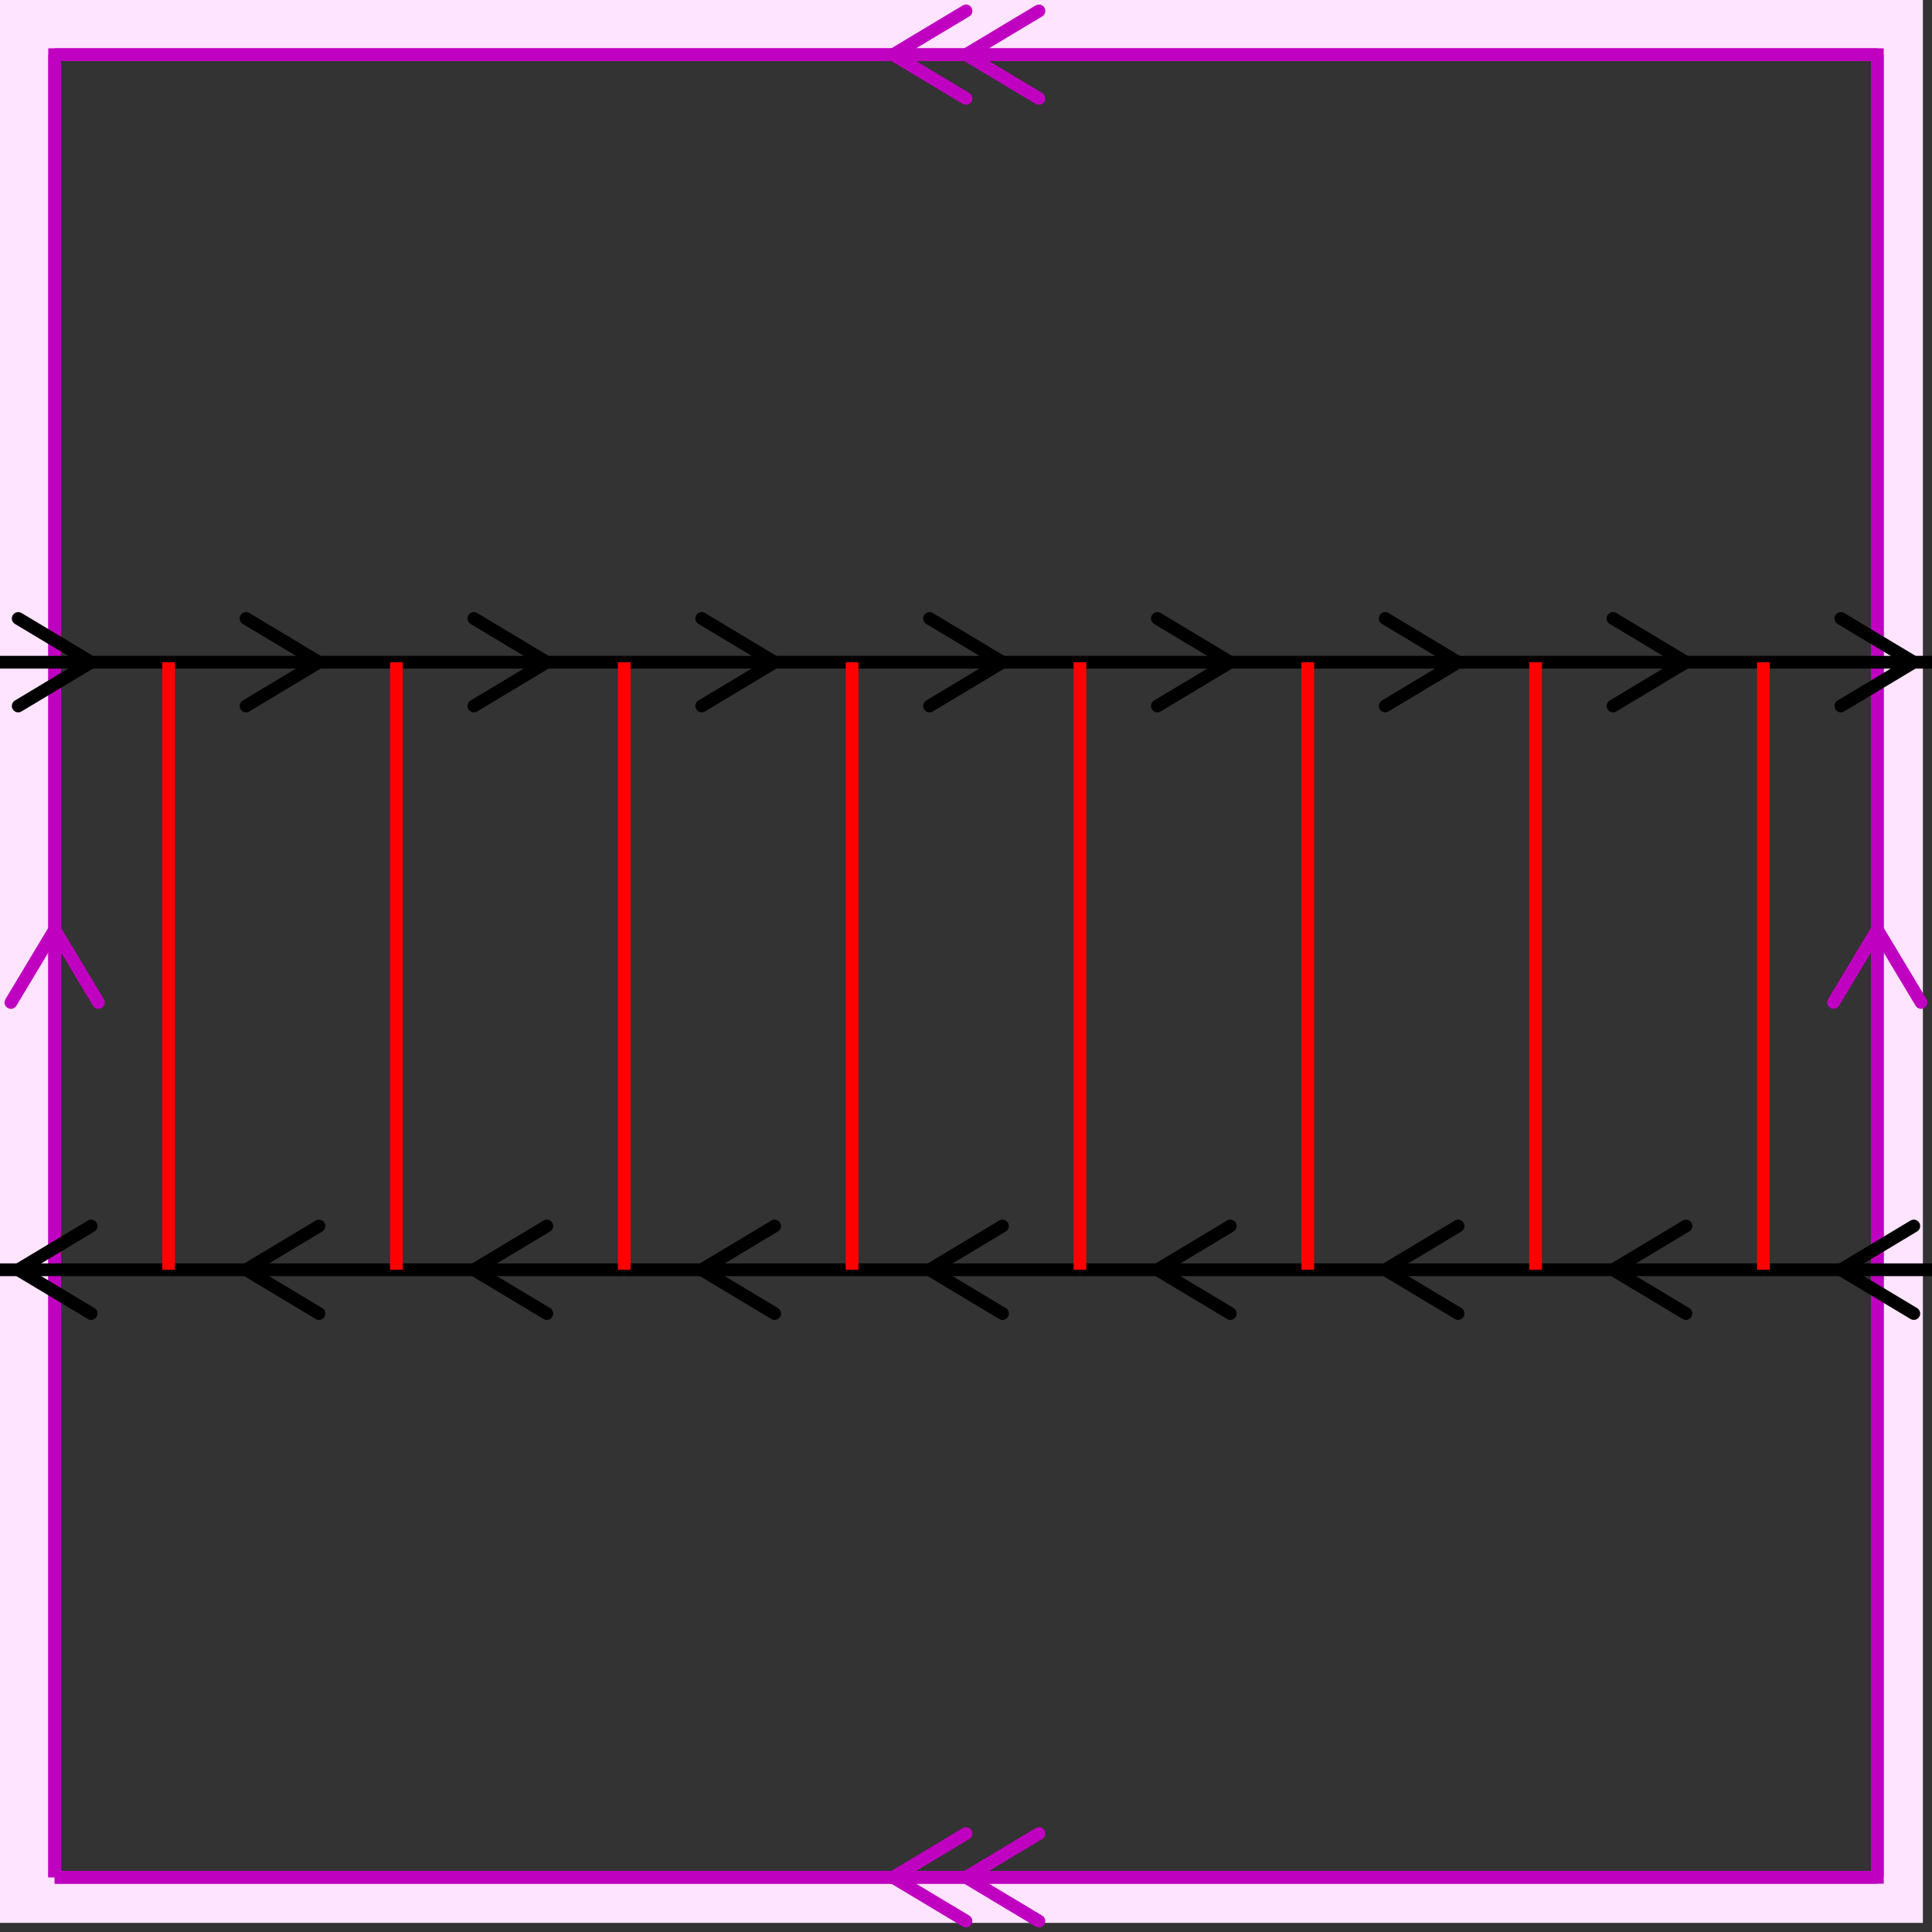
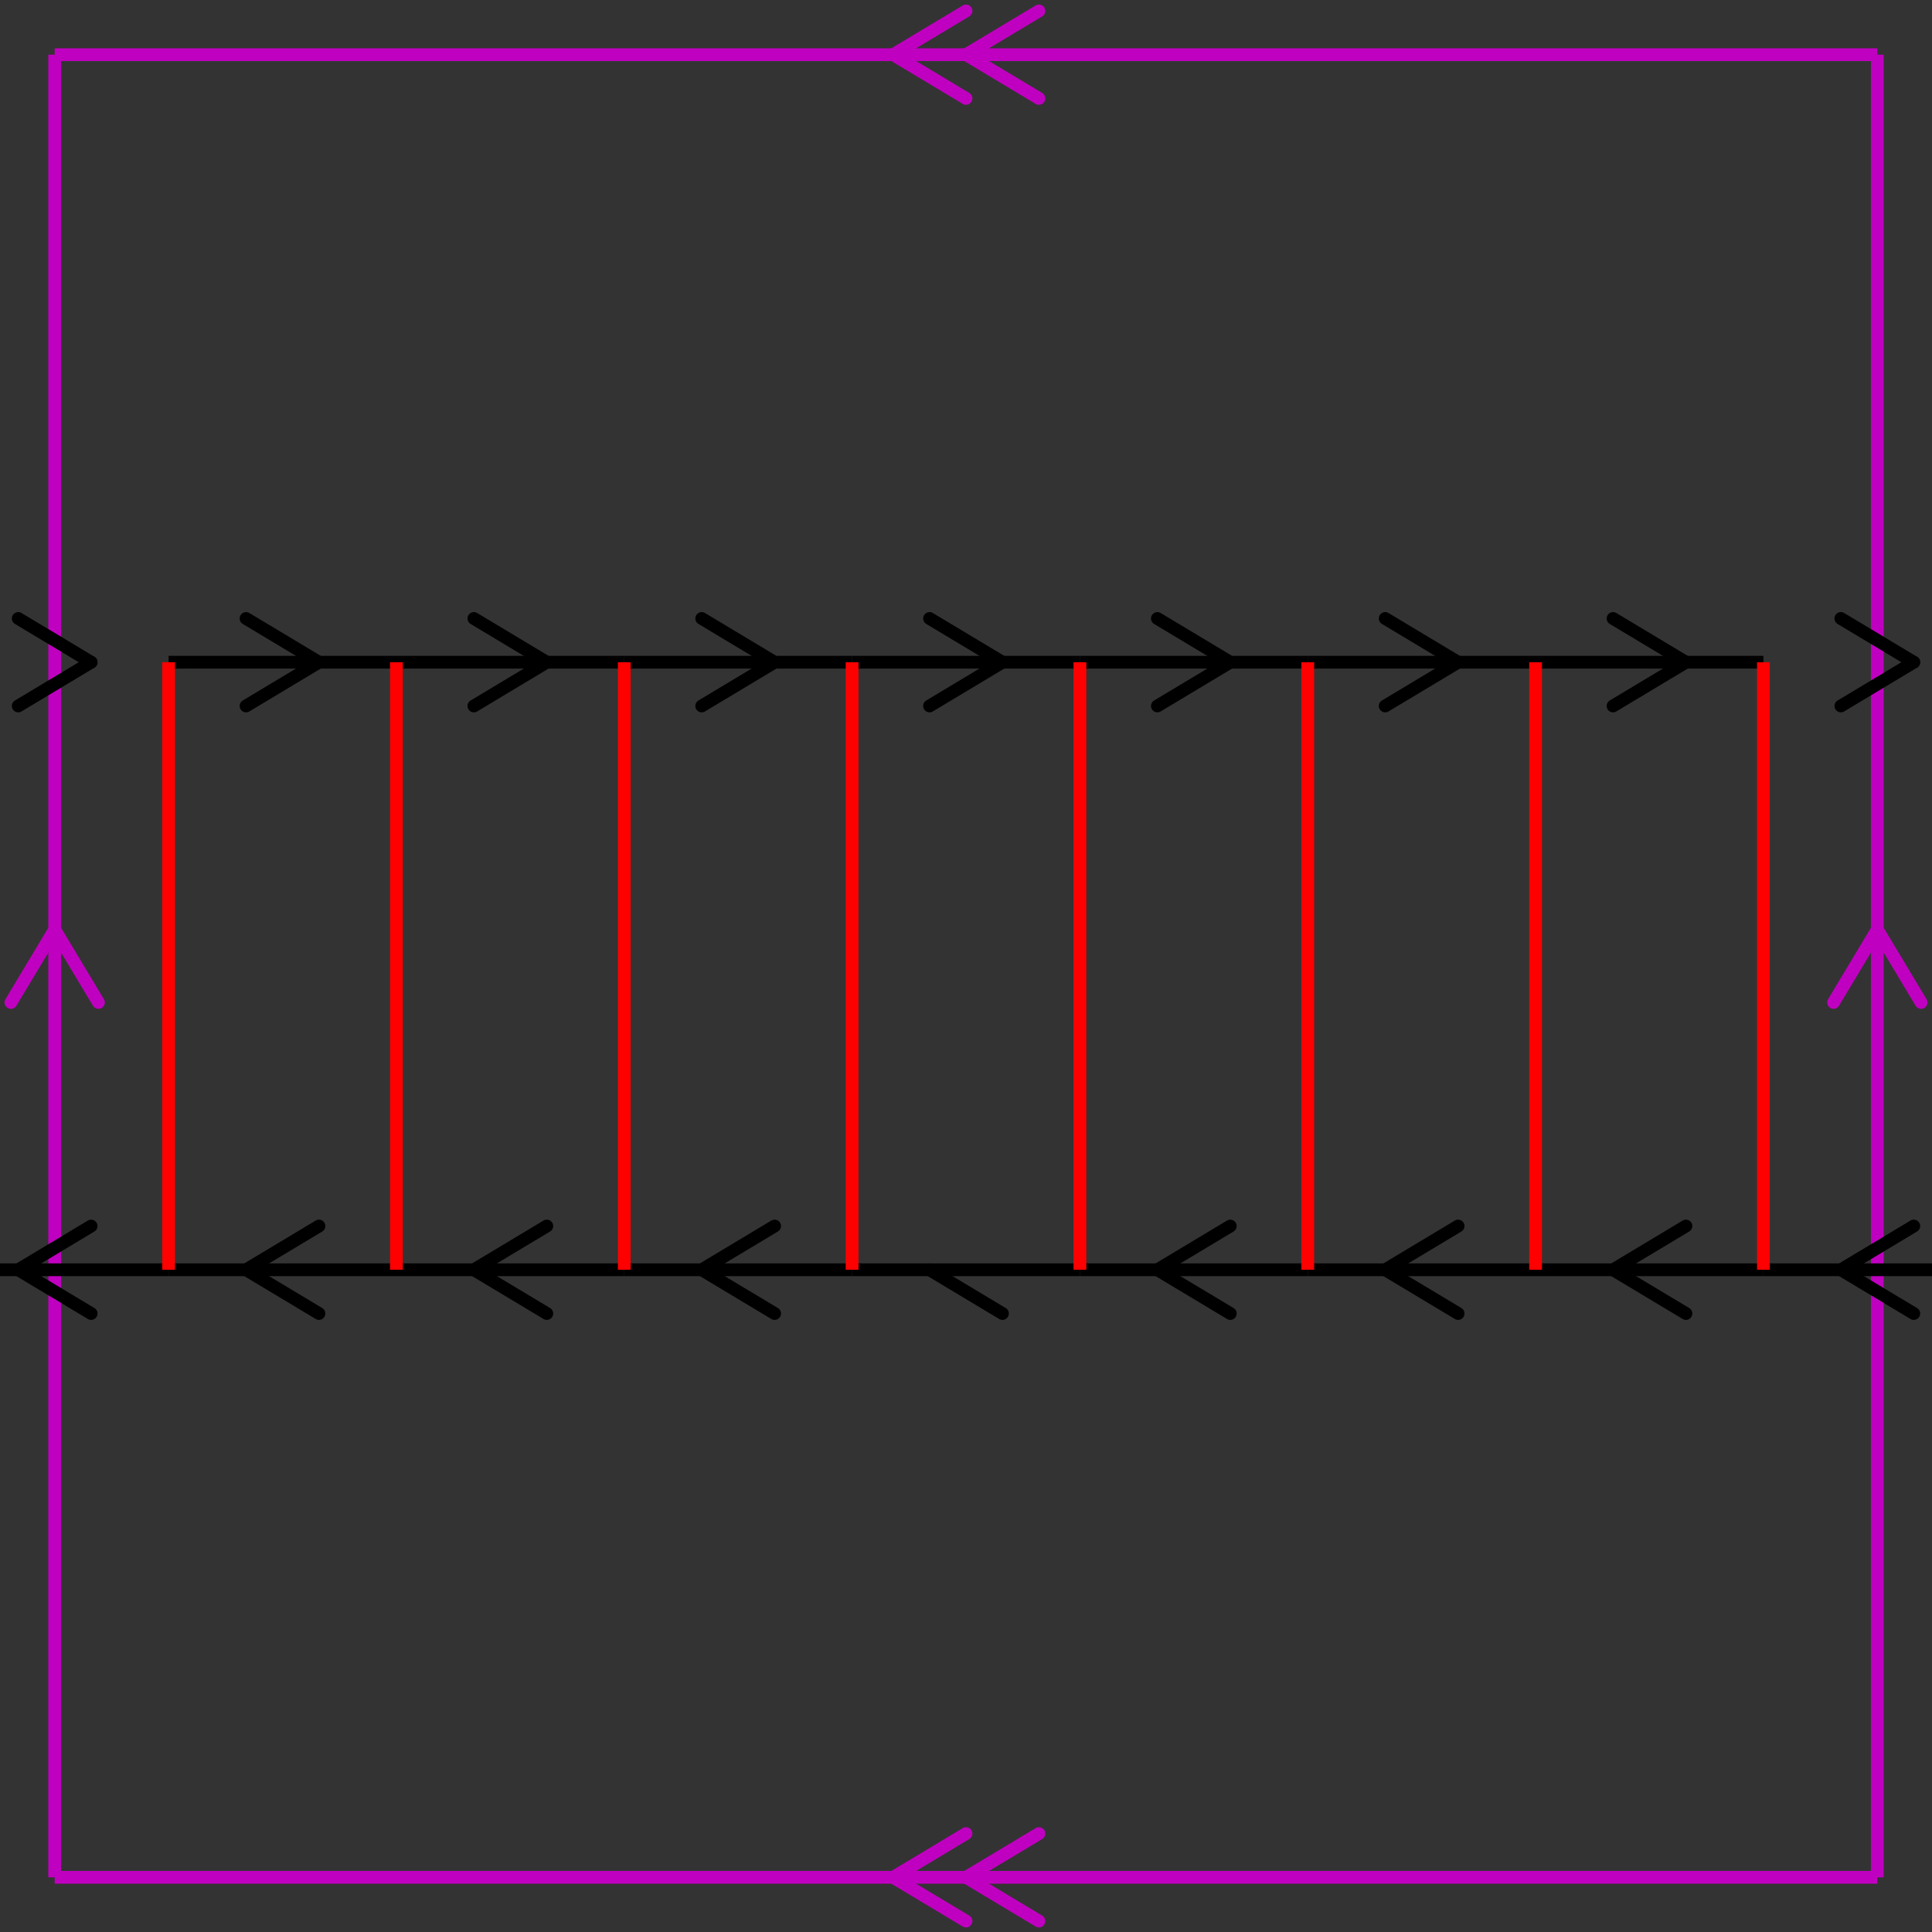
<svg xmlns="http://www.w3.org/2000/svg" viewBox="0 0 212 212" preserveAspectRatio="xMidYMid">
  <rect x="0" y="0" width="212" height="212" style="fill:#333333;stroke:none;opacity:1;fill-opacity:1" />
  <style type="text/css"> 
* { stroke: rgb(192,0,192); fill: none; stroke-width: 1.4; }
text { stroke: rgb(192,0,192); fill: rgb(192,0,192); text-anchor: middle; font-family: serif; font-size: 10pt; font-weight: lighter; stroke-width: 0.4; } 
</style>
  <defs>
    <clipPath id="fog">
      <rect x="0" y="0" width="212" height="212" />
    </clipPath>
  </defs>
  <g style="clip-path: url(#fog);">
    <clipPath id="clip-1--1">
      <rect x="-1" y="-1" width="212" height="212" />
    </clipPath>
-     <path d="M -6600 -6600 L 6600 -6600 L 6600 6600 L -6600 6600 L -6600 -6600 M 6 206 L 6 6 L 206 6 L 206 206 L 6 206 " style="fill-rule: evenodd; fill: rgb(255,228,255); stroke: rgb(192,0,192); clip-path: url(#clip-1--1); " />
    <line x1="98" y1="6" x2="106" y2="1.2" style="stroke: rgb(192,0,192); stroke-linecap: round;" />
    <line x1="98" y1="6" x2="106" y2="10.8" style="stroke: rgb(192,0,192); stroke-linecap: round;" />
    <line x1="106" y1="6" x2="114" y2="1.2" style="stroke: rgb(192,0,192); stroke-linecap: round;" />
    <line x1="106" y1="6" x2="114" y2="10.8" style="stroke: rgb(192,0,192); stroke-linecap: round;" />
    <line x1="6" y1="6" x2="206" y2="6" style="stroke: rgb(192,0,192);" />
    <line x1="206" y1="102" x2="210.8" y2="110" style="stroke: rgb(192,0,192); stroke-linecap: round;" />
    <line x1="206" y1="102" x2="201.2" y2="110" style="stroke: rgb(192,0,192); stroke-linecap: round;" />
    <line x1="206" y1="6" x2="206" y2="206" style="stroke: rgb(192,0,192);" />
    <line x1="98" y1="206" x2="106" y2="201.2" style="stroke: rgb(192,0,192); stroke-linecap: round;" />
    <line x1="98" y1="206" x2="106" y2="210.8" style="stroke: rgb(192,0,192); stroke-linecap: round;" />
    <line x1="106" y1="206" x2="114" y2="201.2" style="stroke: rgb(192,0,192); stroke-linecap: round;" />
    <line x1="106" y1="206" x2="114" y2="210.8" style="stroke: rgb(192,0,192); stroke-linecap: round;" />
    <line x1="206" y1="206" x2="6" y2="206" style="stroke: rgb(192,0,192);" />
    <line x1="6" y1="102" x2="10.8" y2="110" style="stroke: rgb(192,0,192); stroke-linecap: round;" />
    <line x1="6" y1="102" x2="1.2" y2="110" style="stroke: rgb(192,0,192); stroke-linecap: round;" />
    <line x1="6" y1="206" x2="6" y2="6" style="stroke: rgb(192,0,192);" />
    <line x1="10" y1="72.666" x2="2" y2="77.466" style="stroke: rgb(0,0,0); stroke-linecap: round;" />
    <line x1="10" y1="72.666" x2="2" y2="67.866" style="stroke: rgb(0,0,0); stroke-linecap: round;" />
-     <line x1="-6.5" y1="72.666" x2="18.5" y2="72.666" style="stroke: rgb(0,0,0);" />
    <line x1="35" y1="72.666" x2="27" y2="77.466" style="stroke: rgb(0,0,0); stroke-linecap: round;" />
    <line x1="35" y1="72.666" x2="27" y2="67.866" style="stroke: rgb(0,0,0); stroke-linecap: round;" />
    <line x1="18.5" y1="72.666" x2="43.5" y2="72.666" style="stroke: rgb(0,0,0);" />
    <line x1="60" y1="72.666" x2="52" y2="77.466" style="stroke: rgb(0,0,0); stroke-linecap: round;" />
    <line x1="60" y1="72.666" x2="52" y2="67.866" style="stroke: rgb(0,0,0); stroke-linecap: round;" />
    <line x1="43.5" y1="72.666" x2="68.5" y2="72.666" style="stroke: rgb(0,0,0);" />
    <line x1="85" y1="72.666" x2="77" y2="77.466" style="stroke: rgb(0,0,0); stroke-linecap: round;" />
    <line x1="85" y1="72.666" x2="77" y2="67.866" style="stroke: rgb(0,0,0); stroke-linecap: round;" />
    <line x1="68.5" y1="72.666" x2="93.5" y2="72.666" style="stroke: rgb(0,0,0);" />
    <line x1="110" y1="72.666" x2="102" y2="77.466" style="stroke: rgb(0,0,0); stroke-linecap: round;" />
    <line x1="110" y1="72.666" x2="102" y2="67.866" style="stroke: rgb(0,0,0); stroke-linecap: round;" />
    <line x1="93.5" y1="72.666" x2="118.5" y2="72.666" style="stroke: rgb(0,0,0);" />
    <line x1="135" y1="72.666" x2="127" y2="77.466" style="stroke: rgb(0,0,0); stroke-linecap: round;" />
    <line x1="135" y1="72.666" x2="127" y2="67.866" style="stroke: rgb(0,0,0); stroke-linecap: round;" />
    <line x1="118.5" y1="72.666" x2="143.5" y2="72.666" style="stroke: rgb(0,0,0);" />
    <line x1="160" y1="72.666" x2="152" y2="77.466" style="stroke: rgb(0,0,0); stroke-linecap: round;" />
    <line x1="160" y1="72.666" x2="152" y2="67.866" style="stroke: rgb(0,0,0); stroke-linecap: round;" />
    <line x1="143.5" y1="72.666" x2="168.5" y2="72.666" style="stroke: rgb(0,0,0);" />
    <line x1="185" y1="72.666" x2="177" y2="77.466" style="stroke: rgb(0,0,0); stroke-linecap: round;" />
    <line x1="185" y1="72.666" x2="177" y2="67.866" style="stroke: rgb(0,0,0); stroke-linecap: round;" />
    <line x1="168.5" y1="72.666" x2="193.5" y2="72.666" style="stroke: rgb(0,0,0);" />
    <line x1="210" y1="72.666" x2="202" y2="77.466" style="stroke: rgb(0,0,0); stroke-linecap: round;" />
    <line x1="210" y1="72.666" x2="202" y2="67.866" style="stroke: rgb(0,0,0); stroke-linecap: round;" />
-     <line x1="193.5" y1="72.666" x2="218.5" y2="72.666" style="stroke: rgb(0,0,0);" />
    <line x1="2" y1="139.333" x2="10" y2="134.533" style="stroke: rgb(0,0,0); stroke-linecap: round;" />
    <line x1="2" y1="139.333" x2="10" y2="144.133" style="stroke: rgb(0,0,0); stroke-linecap: round;" />
    <line x1="-6.5" y1="139.333" x2="18.5" y2="139.333" style="stroke: rgb(0,0,0);" />
    <line x1="-6.5" y1="139.333" x2="-6.5" y2="72.666" style="stroke: rgb(255,0,0);" />
    <line x1="27" y1="139.333" x2="35" y2="134.533" style="stroke: rgb(0,0,0); stroke-linecap: round;" />
    <line x1="27" y1="139.333" x2="35" y2="144.133" style="stroke: rgb(0,0,0); stroke-linecap: round;" />
    <line x1="18.5" y1="139.333" x2="43.5" y2="139.333" style="stroke: rgb(0,0,0);" />
    <line x1="18.5" y1="139.333" x2="18.5" y2="72.666" style="stroke: rgb(255,0,0);" />
    <line x1="52" y1="139.333" x2="60" y2="134.533" style="stroke: rgb(0,0,0); stroke-linecap: round;" />
    <line x1="52" y1="139.333" x2="60" y2="144.133" style="stroke: rgb(0,0,0); stroke-linecap: round;" />
    <line x1="43.5" y1="139.333" x2="68.5" y2="139.333" style="stroke: rgb(0,0,0);" />
    <line x1="43.5" y1="139.333" x2="43.5" y2="72.666" style="stroke: rgb(255,0,0);" />
    <line x1="77" y1="139.333" x2="85" y2="134.533" style="stroke: rgb(0,0,0); stroke-linecap: round;" />
    <line x1="77" y1="139.333" x2="85" y2="144.133" style="stroke: rgb(0,0,0); stroke-linecap: round;" />
    <line x1="68.5" y1="139.333" x2="93.5" y2="139.333" style="stroke: rgb(0,0,0);" />
    <line x1="68.5" y1="139.333" x2="68.5" y2="72.666" style="stroke: rgb(255,0,0);" />
-     <line x1="102" y1="139.333" x2="110" y2="134.533" style="stroke: rgb(0,0,0); stroke-linecap: round;" />
    <line x1="102" y1="139.333" x2="110" y2="144.133" style="stroke: rgb(0,0,0); stroke-linecap: round;" />
    <line x1="93.5" y1="139.333" x2="118.5" y2="139.333" style="stroke: rgb(0,0,0);" />
    <line x1="93.5" y1="139.333" x2="93.5" y2="72.666" style="stroke: rgb(255,0,0);" />
    <line x1="127" y1="139.333" x2="135" y2="134.533" style="stroke: rgb(0,0,0); stroke-linecap: round;" />
    <line x1="127" y1="139.333" x2="135" y2="144.133" style="stroke: rgb(0,0,0); stroke-linecap: round;" />
    <line x1="118.5" y1="139.333" x2="143.5" y2="139.333" style="stroke: rgb(0,0,0);" />
    <line x1="118.5" y1="139.333" x2="118.5" y2="72.666" style="stroke: rgb(255,0,0);" />
    <line x1="152" y1="139.333" x2="160" y2="134.533" style="stroke: rgb(0,0,0); stroke-linecap: round;" />
    <line x1="152" y1="139.333" x2="160" y2="144.133" style="stroke: rgb(0,0,0); stroke-linecap: round;" />
    <line x1="143.5" y1="139.333" x2="168.5" y2="139.333" style="stroke: rgb(0,0,0);" />
    <line x1="143.5" y1="139.333" x2="143.5" y2="72.666" style="stroke: rgb(255,0,0);" />
    <line x1="177" y1="139.333" x2="185" y2="134.533" style="stroke: rgb(0,0,0); stroke-linecap: round;" />
    <line x1="177" y1="139.333" x2="185" y2="144.133" style="stroke: rgb(0,0,0); stroke-linecap: round;" />
    <line x1="168.5" y1="139.333" x2="193.5" y2="139.333" style="stroke: rgb(0,0,0);" />
    <line x1="168.5" y1="139.333" x2="168.5" y2="72.666" style="stroke: rgb(255,0,0);" />
    <line x1="202" y1="139.333" x2="210" y2="134.533" style="stroke: rgb(0,0,0); stroke-linecap: round;" />
    <line x1="202" y1="139.333" x2="210" y2="144.133" style="stroke: rgb(0,0,0); stroke-linecap: round;" />
    <line x1="193.5" y1="139.333" x2="218.5" y2="139.333" style="stroke: rgb(0,0,0);" />
    <line x1="193.5" y1="139.333" x2="193.5" y2="72.666" style="stroke: rgb(255,0,0);" />
  </g>
</svg>